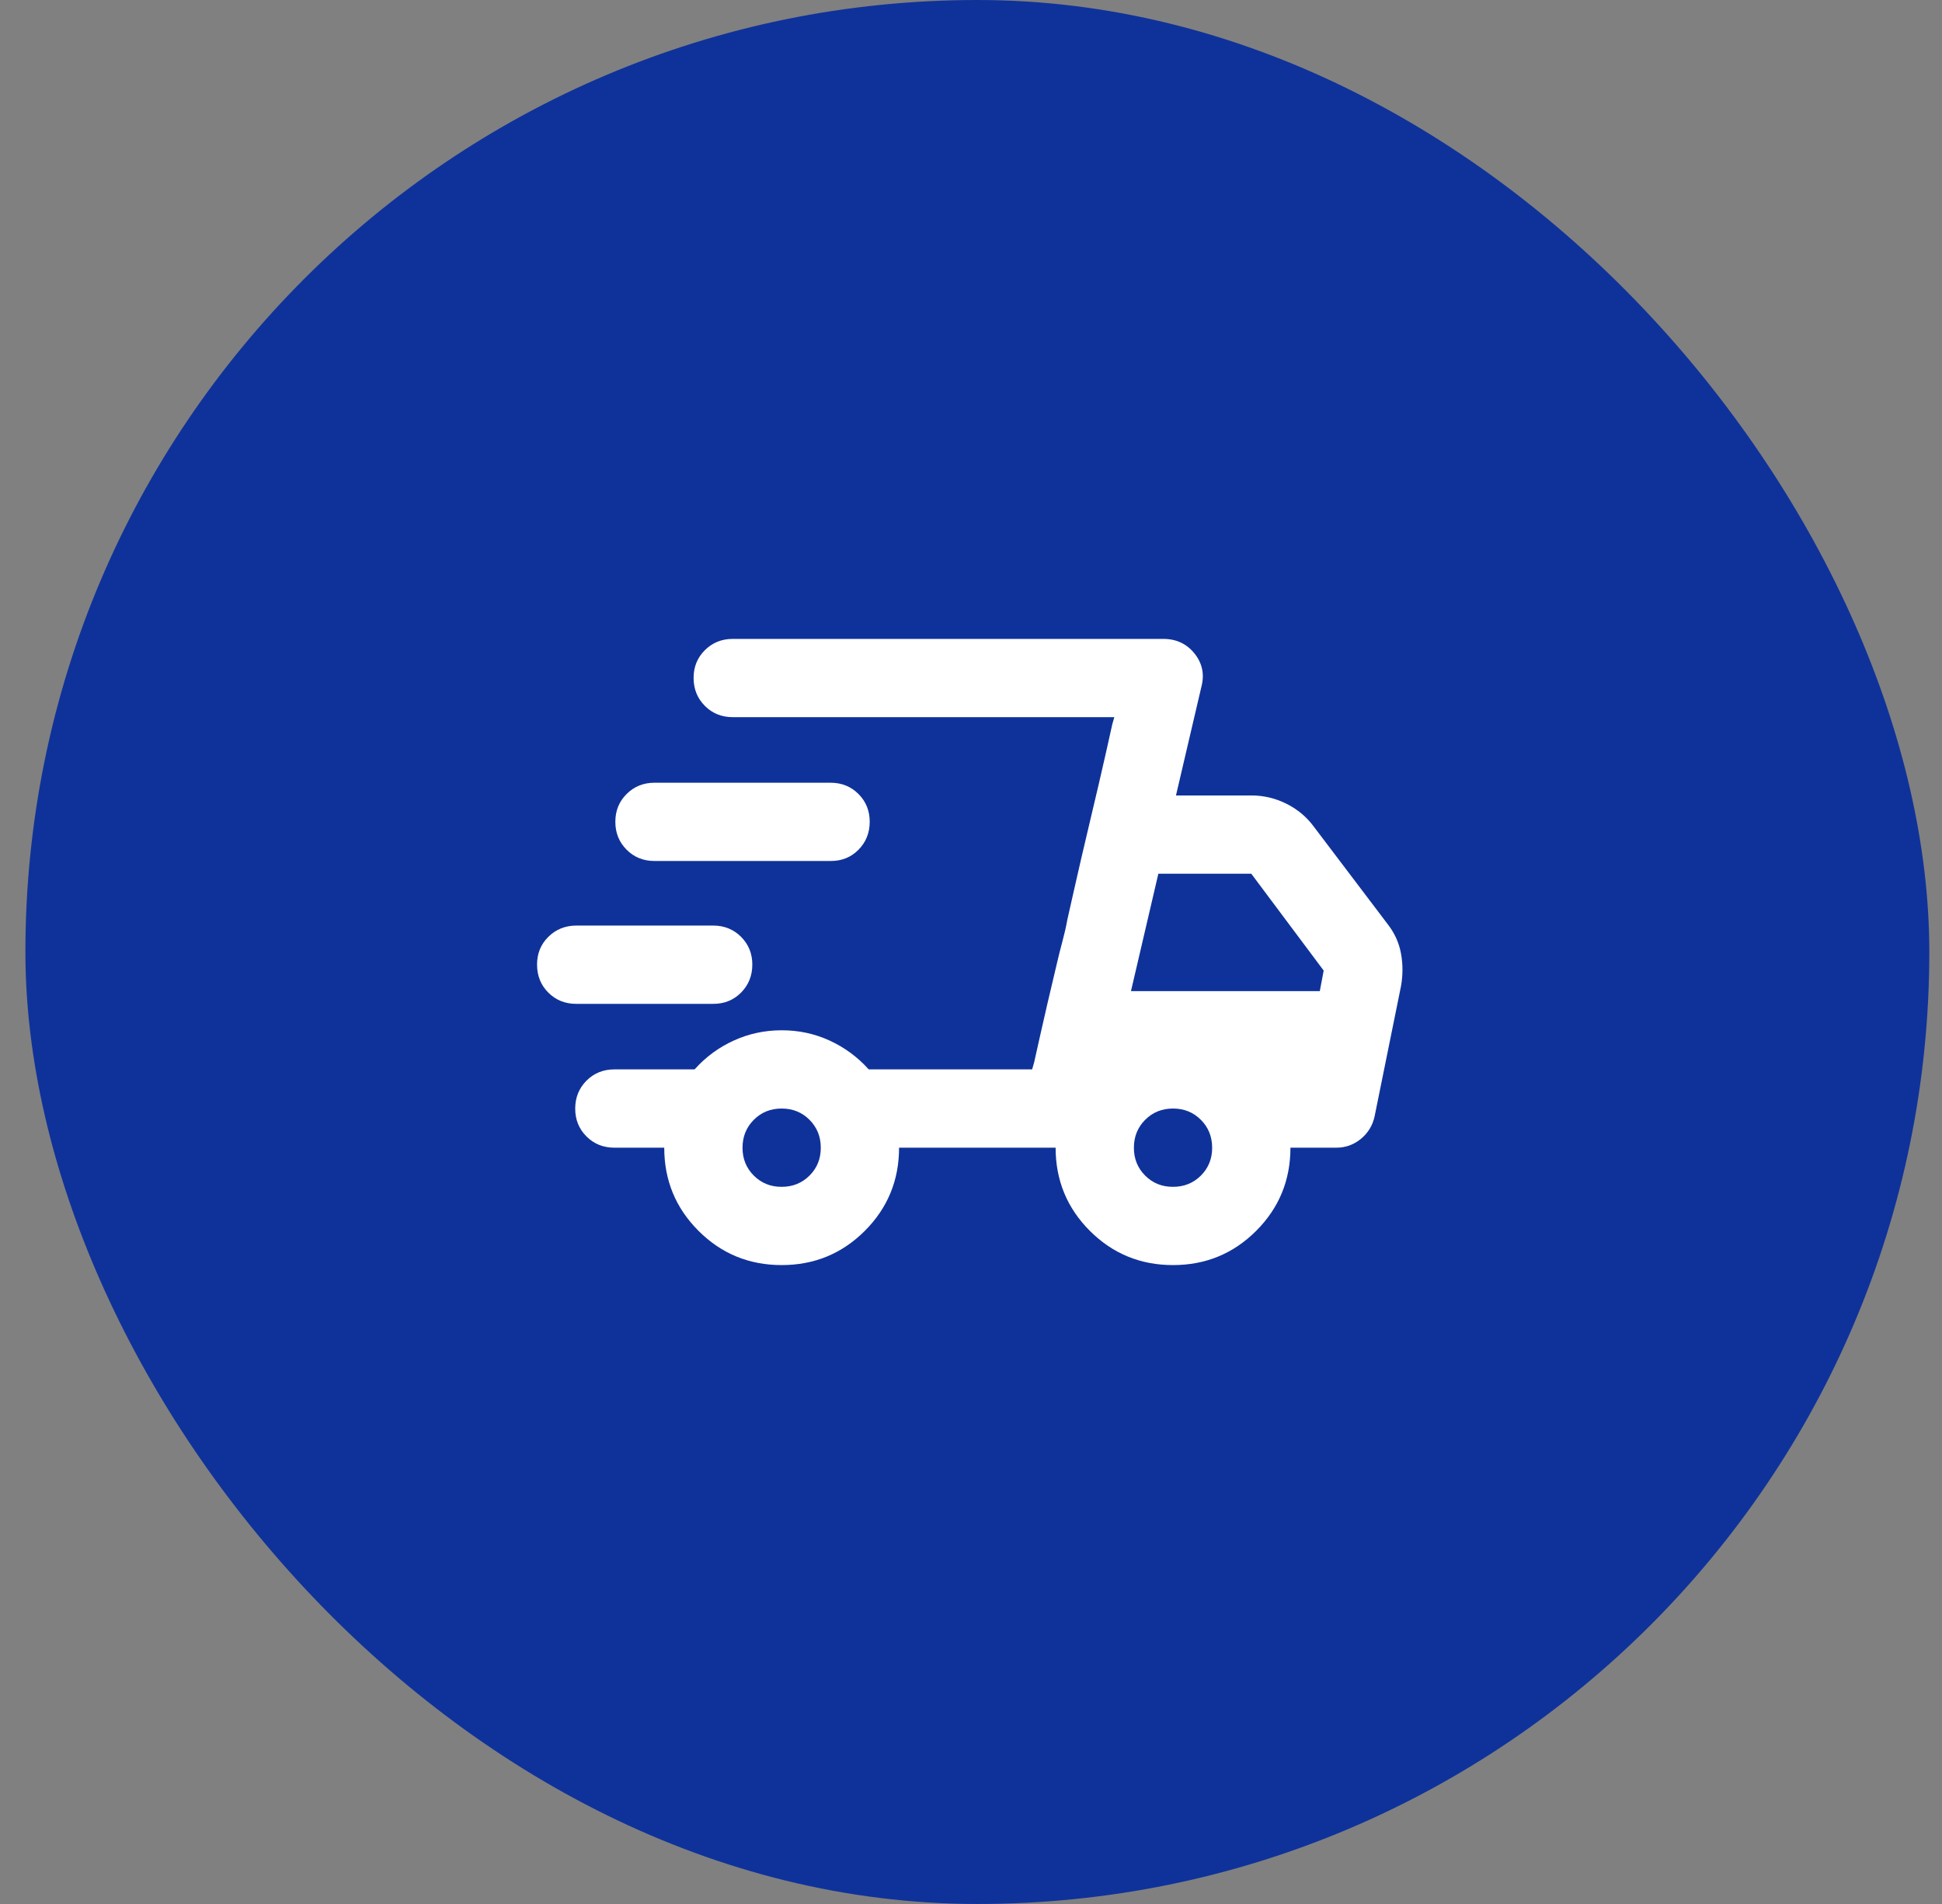
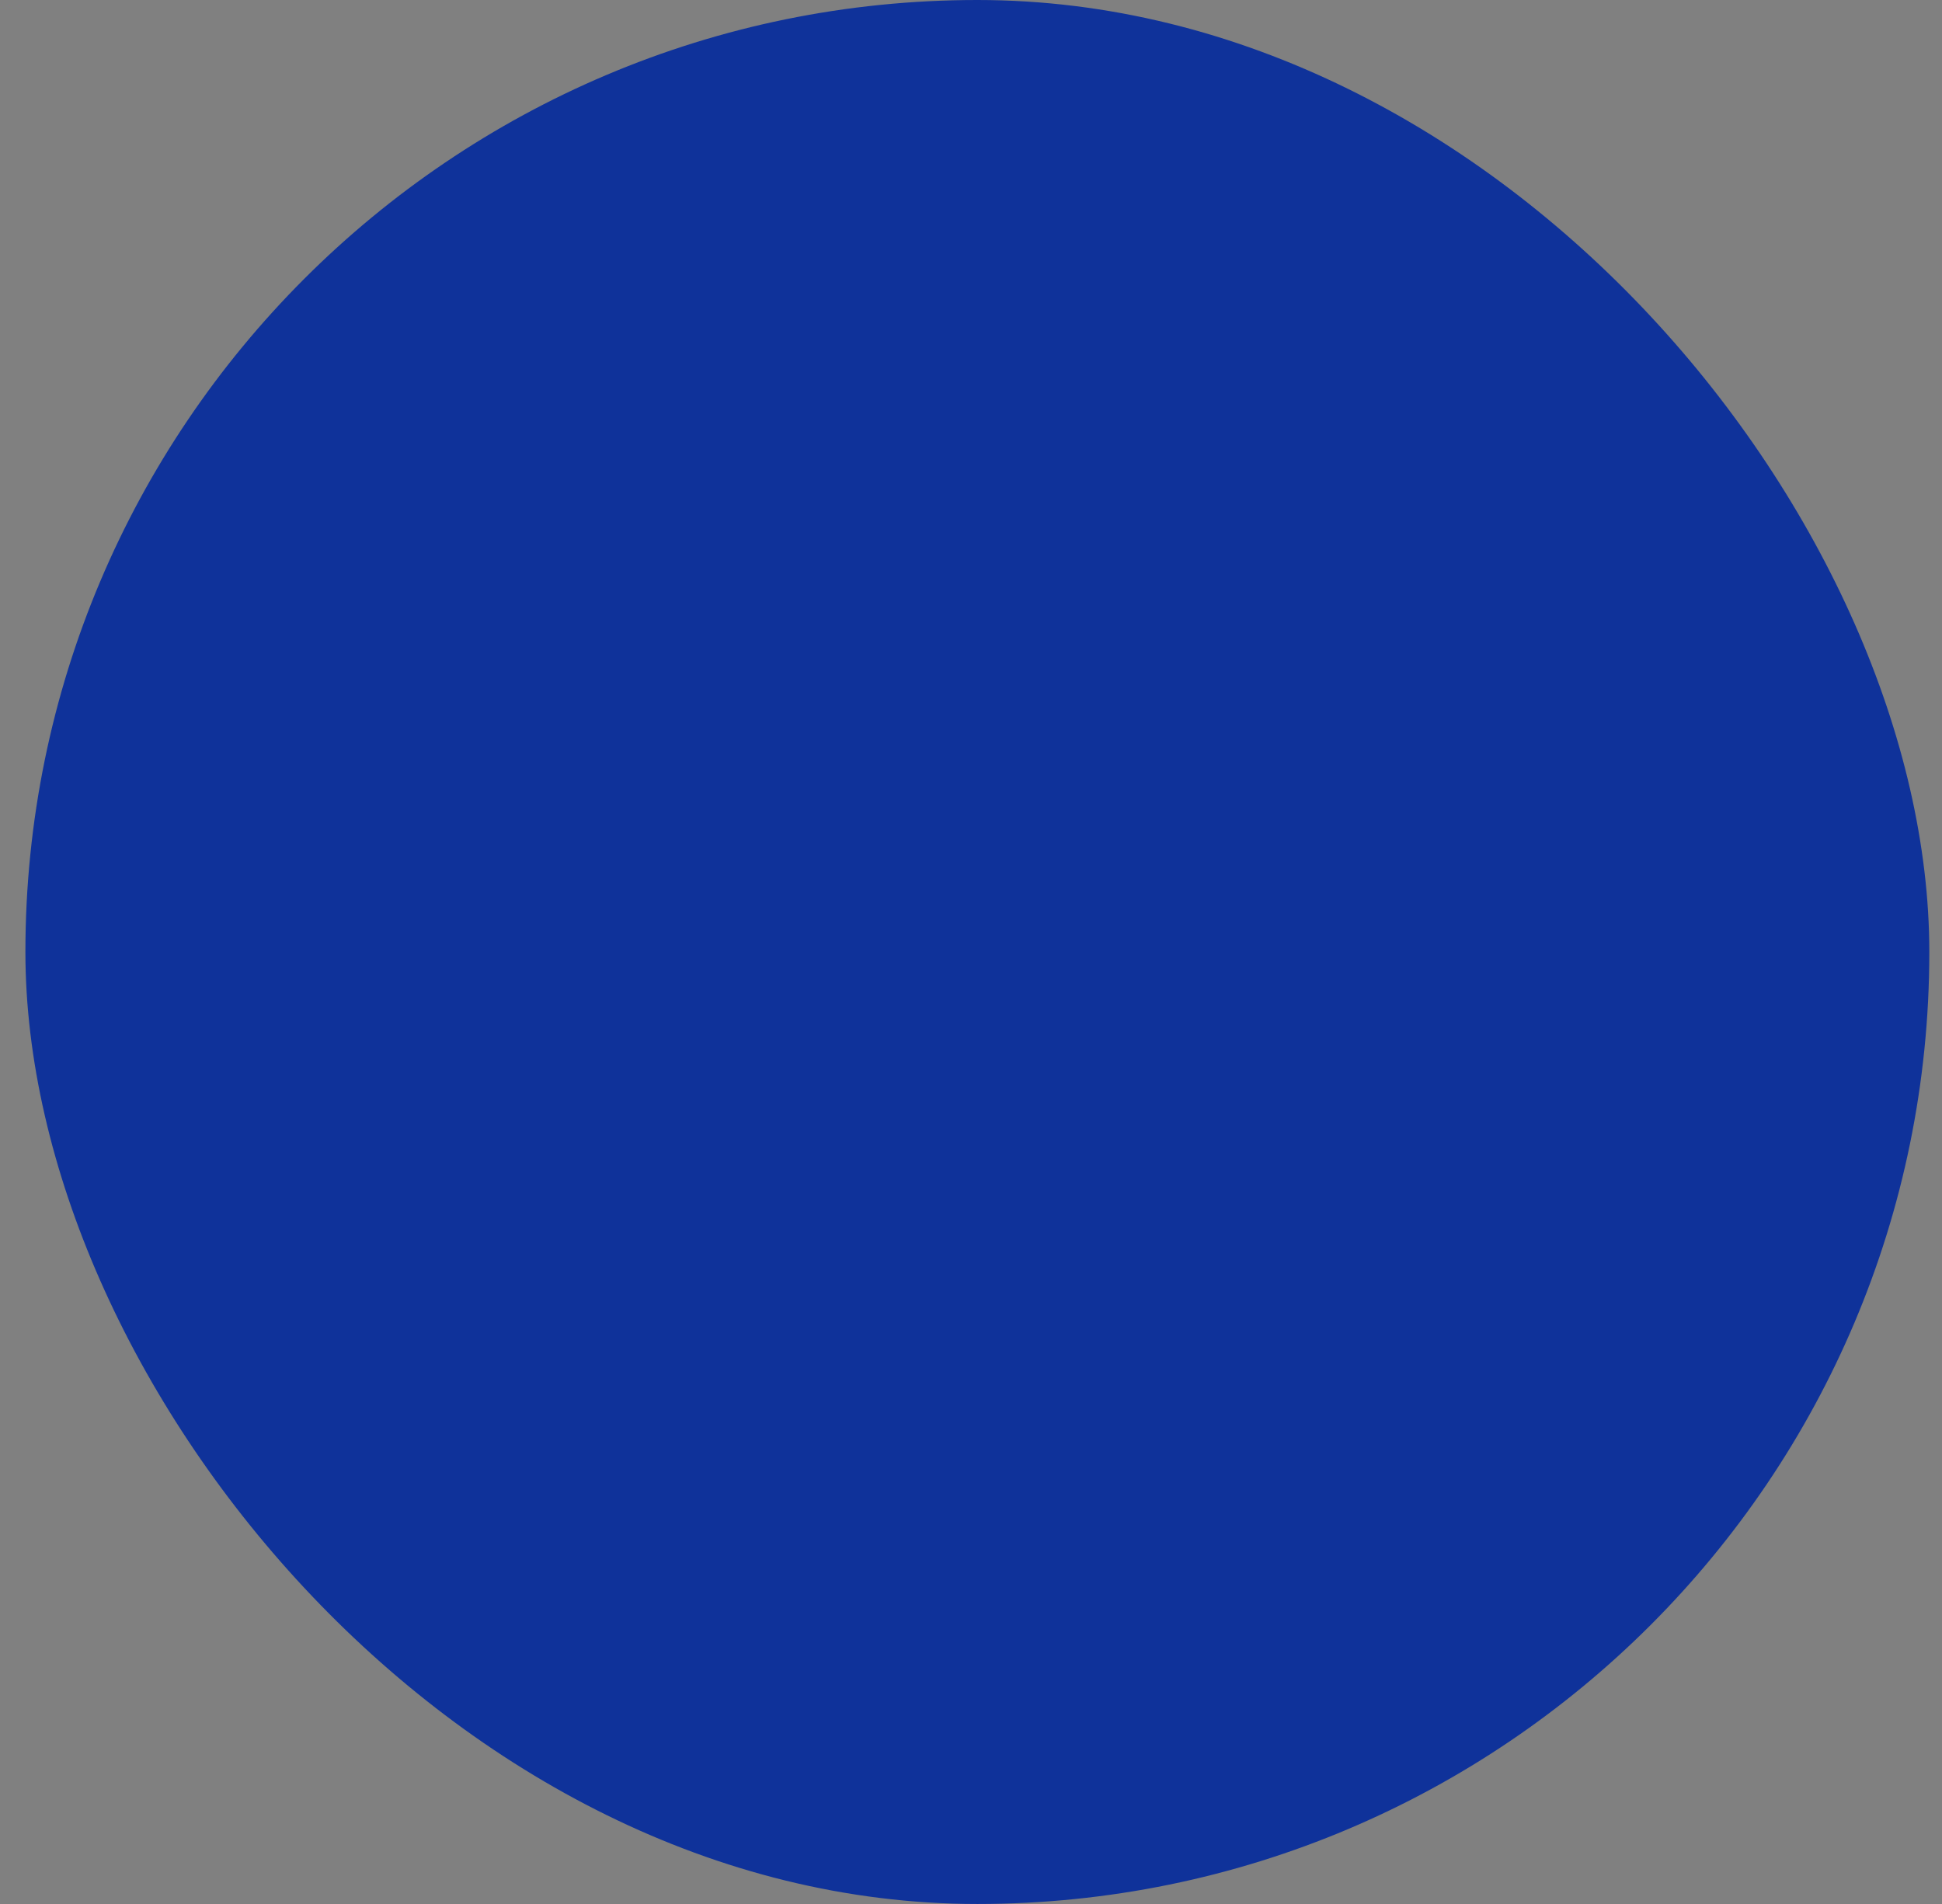
<svg xmlns="http://www.w3.org/2000/svg" fill="none" viewBox="0 0 51 50" height="50" width="51">
  <rect x="0" y="0" width="51" height="50" fill="#808080" stroke="none" />
  <rect fill="#0F329A" rx="25" height="50" width="50" x="0.667" />
-   <path fill="white" d="M20.528 33.222C19.671 33.222 18.943 32.922 18.344 32.323C17.744 31.723 17.444 30.995 17.444 30.139H16.134C15.843 30.139 15.598 30.04 15.401 29.843C15.204 29.646 15.105 29.402 15.106 29.111C15.107 28.821 15.205 28.577 15.402 28.379C15.599 28.182 15.843 28.083 16.134 28.083H18.241C18.532 27.758 18.875 27.505 19.269 27.326C19.663 27.146 20.082 27.056 20.528 27.056C20.973 27.055 21.393 27.145 21.787 27.326C22.181 27.507 22.523 27.759 22.814 28.083H27.105L29.264 18.833H19.243C18.952 18.833 18.708 18.735 18.511 18.537C18.314 18.34 18.216 18.096 18.215 17.806C18.214 17.515 18.313 17.271 18.511 17.074C18.709 16.877 18.953 16.778 19.243 16.778H30.549C30.891 16.778 31.165 16.906 31.371 17.163C31.576 17.42 31.636 17.711 31.55 18.037L30.883 20.889H32.861C33.186 20.889 33.495 20.962 33.786 21.108C34.077 21.254 34.317 21.455 34.505 21.711L36.432 24.255C36.621 24.495 36.741 24.756 36.792 25.039C36.844 25.322 36.844 25.609 36.792 25.899L36.099 29.317C36.047 29.556 35.927 29.753 35.739 29.908C35.55 30.062 35.336 30.139 35.096 30.139H33.889C33.889 30.995 33.589 31.723 32.989 32.323C32.39 32.922 31.662 33.222 30.805 33.222C29.949 33.222 29.221 32.922 28.621 32.323C28.022 31.723 27.722 30.995 27.722 30.139H23.611C23.611 30.995 23.311 31.723 22.712 32.323C22.112 32.922 21.384 33.222 20.528 33.222ZM29.701 26.028H34.66L34.762 25.488L32.861 22.945H30.42L29.701 26.028ZM27.157 27.904L27.324 27.158C27.435 26.662 27.576 26.053 27.748 25.334C27.799 25.111 27.851 24.906 27.902 24.717C27.953 24.529 27.996 24.341 28.03 24.152L28.198 23.407C28.309 22.91 28.45 22.302 28.621 21.583C28.793 20.863 28.934 20.255 29.046 19.758L29.212 19.013L29.264 18.833L27.105 28.083L27.157 27.904ZM15.132 26.362C14.841 26.362 14.597 26.264 14.4 26.067C14.203 25.87 14.105 25.626 14.104 25.334C14.103 25.042 14.202 24.798 14.4 24.602C14.598 24.406 14.842 24.308 15.132 24.306H18.729C19.02 24.306 19.265 24.405 19.462 24.602C19.659 24.8 19.758 25.044 19.757 25.334C19.756 25.625 19.657 25.869 19.461 26.067C19.264 26.265 19.02 26.363 18.729 26.362H15.132ZM17.187 22.61C16.896 22.61 16.652 22.512 16.456 22.314C16.259 22.117 16.16 21.873 16.16 21.583C16.159 21.292 16.258 21.048 16.456 20.851C16.654 20.654 16.898 20.555 17.187 20.555H21.812C22.104 20.555 22.348 20.654 22.545 20.851C22.742 21.048 22.841 21.292 22.84 21.583C22.839 21.873 22.741 22.117 22.544 22.316C22.348 22.514 22.104 22.612 21.812 22.61H17.187ZM20.528 31.167C20.819 31.167 21.063 31.068 21.26 30.871C21.458 30.673 21.556 30.43 21.555 30.139C21.555 29.848 21.456 29.605 21.259 29.407C21.063 29.21 20.819 29.111 20.528 29.111C20.236 29.111 19.992 29.21 19.796 29.407C19.599 29.605 19.5 29.848 19.5 30.139C19.499 30.43 19.598 30.674 19.796 30.872C19.994 31.07 20.238 31.168 20.528 31.167ZM30.805 31.167C31.097 31.167 31.341 31.068 31.538 30.871C31.735 30.673 31.834 30.43 31.833 30.139C31.832 29.848 31.734 29.605 31.537 29.407C31.34 29.21 31.097 29.111 30.805 29.111C30.514 29.111 30.27 29.21 30.074 29.407C29.877 29.605 29.778 29.848 29.778 30.139C29.777 30.43 29.876 30.674 30.074 30.872C30.272 31.07 30.516 31.168 30.805 31.167Z" />
</svg>